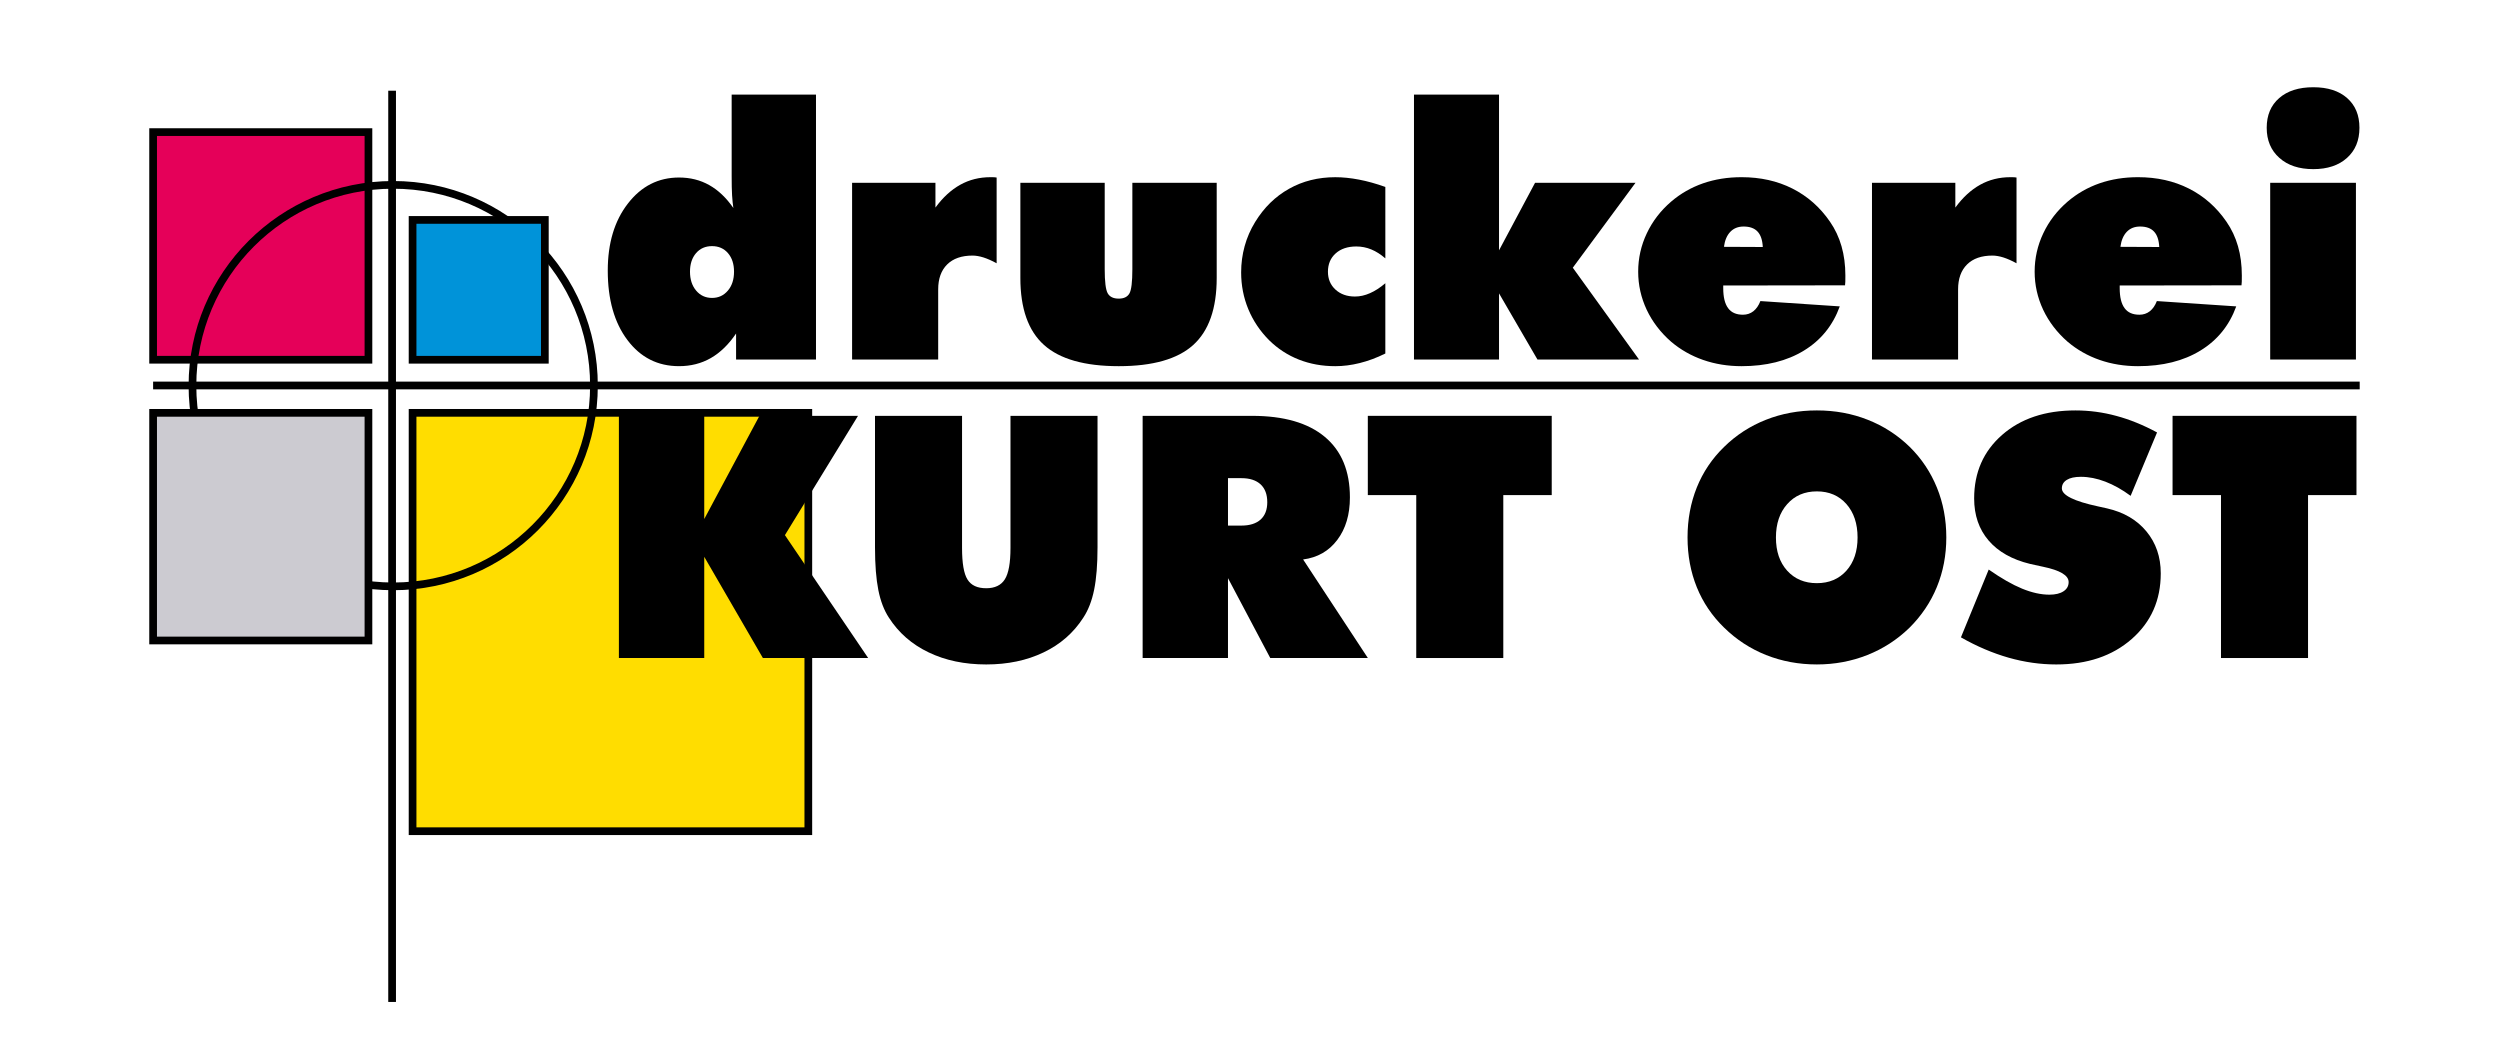
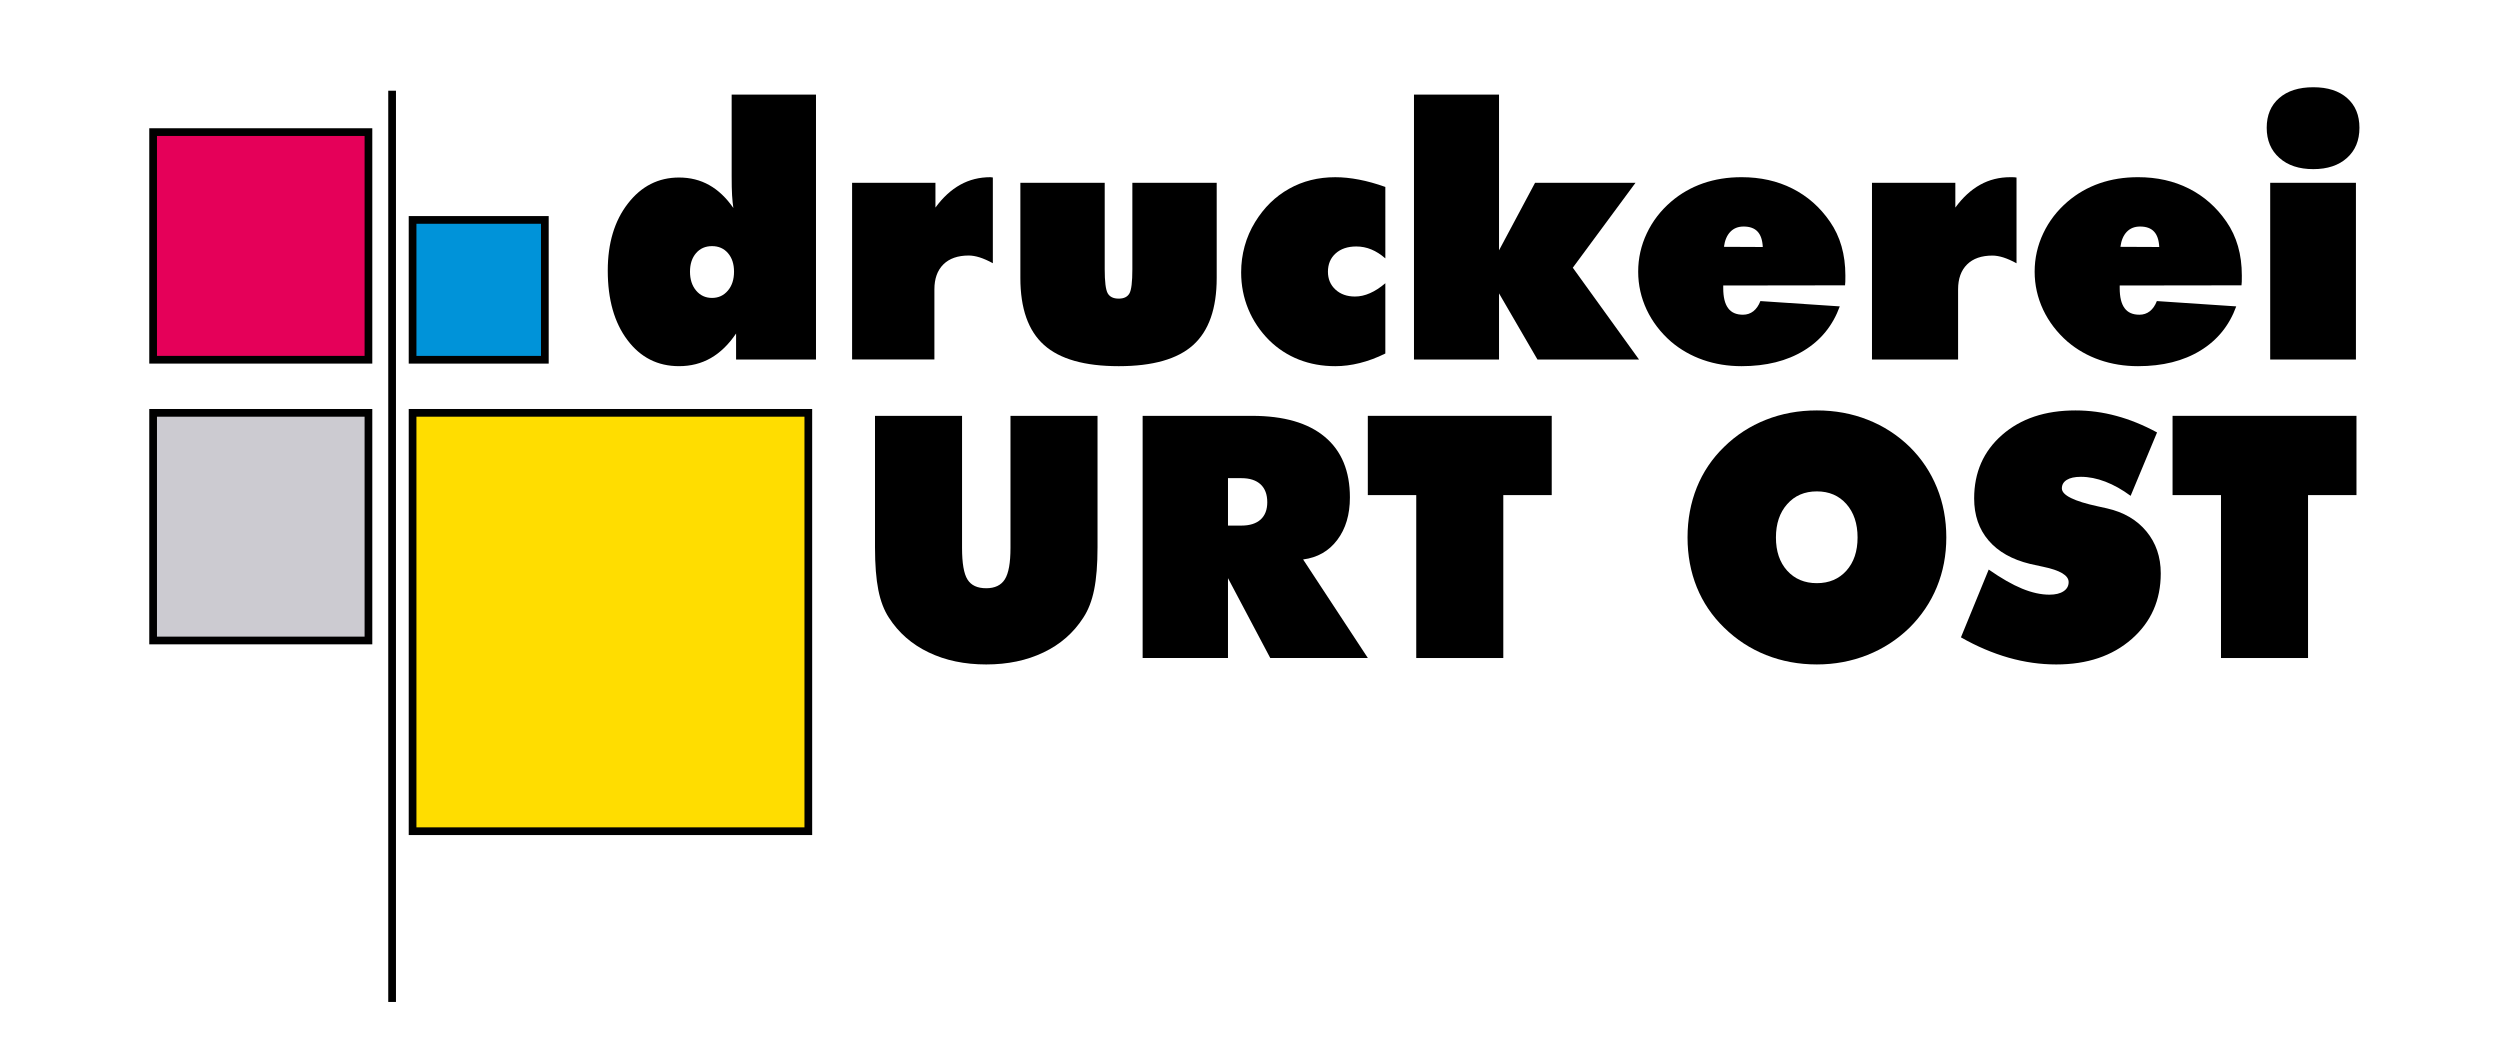
<svg xmlns="http://www.w3.org/2000/svg" version="1.1" id="Ebene_1" x="0px" y="0px" width="380px" height="159px" viewBox="0 0 380 159" enable-background="new 0 0 380 159" xml:space="preserve">
  <rect x="23.274" y="20.08" fill-rule="evenodd" clip-rule="evenodd" fill="#E50059" width="32.73" height="34.601" />
  <rect x="23.274" y="20.08" fill="none" stroke="#000000" stroke-width="1.171" stroke-miterlimit="22.926" width="32.73" height="34.601" />
  <line fill="none" stroke="#000000" stroke-width="1.173" stroke-miterlimit="22.926" x1="59.6" y1="13.788" x2="59.6" y2="152.297" />
  <rect x="62.712" y="62.752" fill-rule="evenodd" clip-rule="evenodd" fill="#FFDD00" width="60.153" height="63.591" />
  <rect x="62.712" y="62.752" fill="none" stroke="#000000" stroke-width="1.171" stroke-miterlimit="22.926" width="60.153" height="63.591" />
  <path d="M124.03,14.377v40.27h-12.146v-3.955c-1.126,1.667-2.403,2.908-3.839,3.733c-1.436,0.824-3.05,1.232-4.832,1.232  c-3.245,0-5.852-1.321-7.846-3.972c-1.995-2.651-2.988-6.162-2.988-10.551c0-4.167,1.02-7.572,3.068-10.205  c2.039-2.633,4.628-3.946,7.767-3.946c1.694,0,3.227,0.381,4.593,1.153c1.375,0.771,2.589,1.933,3.662,3.476  c-0.08-0.541-0.15-1.179-0.195-1.933c-0.045-0.762-0.062-1.693-0.062-2.801V14.377H124.03z M108.23,37.411  c-1.01,0-1.817,0.355-2.429,1.064c-0.611,0.709-0.922,1.649-0.922,2.819c0,1.179,0.311,2.137,0.931,2.873  c0.629,0.745,1.428,1.117,2.42,1.117c0.984,0,1.782-0.373,2.412-1.117c0.621-0.736,0.931-1.693,0.931-2.873  c0-1.17-0.31-2.11-0.922-2.819C110.039,37.766,109.232,37.411,108.23,37.411z" />
-   <path d="M129.518,54.647V27.782h12.669v3.769c1.126-1.543,2.385-2.695,3.769-3.467c1.383-0.771,2.917-1.152,4.601-1.152  c0.257,0,0.453,0,0.576,0.009c0.133,0.009,0.249,0.026,0.355,0.044v13.033c-0.727-0.398-1.392-0.691-2.004-0.887  c-0.603-0.186-1.152-0.283-1.658-0.283c-1.667,0-2.952,0.452-3.857,1.347c-0.913,0.904-1.365,2.172-1.365,3.795v10.657H129.518z" />
+   <path d="M129.518,54.647V27.782h12.669v3.769c1.126-1.543,2.385-2.695,3.769-3.467c1.383-0.771,2.917-1.152,4.601-1.152  c0.133,0.009,0.249,0.026,0.355,0.044v13.033c-0.727-0.398-1.392-0.691-2.004-0.887  c-0.603-0.186-1.152-0.283-1.658-0.283c-1.667,0-2.952,0.452-3.857,1.347c-0.913,0.904-1.365,2.172-1.365,3.795v10.657H129.518z" />
  <path d="M155.096,27.782h12.82v13.14c0,1.889,0.15,3.104,0.452,3.653c0.302,0.541,0.86,0.816,1.676,0.816  c0.78,0,1.321-0.258,1.623-0.781c0.302-0.514,0.452-1.747,0.452-3.688v-13.14h12.82v14.47c0,4.637-1.188,8.033-3.573,10.188  c-2.376,2.146-6.153,3.218-11.313,3.218c-5.178,0-8.963-1.072-11.357-3.218c-2.403-2.155-3.6-5.551-3.6-10.188V27.782z" />
  <path d="M210.571,39.273c-0.691-0.603-1.4-1.055-2.128-1.356c-0.727-0.302-1.489-0.453-2.287-0.453  c-1.313,0-2.358,0.355-3.139,1.056c-0.78,0.7-1.17,1.631-1.17,2.784c0,1.108,0.381,2.013,1.144,2.713  c0.763,0.7,1.747,1.055,2.961,1.055c0.763,0,1.525-0.168,2.296-0.514c0.771-0.336,1.543-0.842,2.323-1.507v10.684  c-1.348,0.665-2.651,1.144-3.91,1.454c-1.25,0.311-2.482,0.47-3.697,0.47c-1.995,0-3.839-0.336-5.533-1.001  s-3.201-1.649-4.521-2.943c-1.383-1.392-2.438-2.961-3.165-4.717c-0.727-1.755-1.09-3.626-1.09-5.594  c0-1.375,0.177-2.696,0.532-3.99c0.354-1.286,0.887-2.518,1.596-3.67c1.356-2.208,3.067-3.883,5.16-5.054  c2.083-1.17,4.424-1.755,7.022-1.755c1.144,0,2.341,0.124,3.59,0.363c1.259,0.239,2.598,0.612,4.017,1.117V39.273z" />
  <polygon points="214.925,54.647 214.925,14.377 227.852,14.377 227.852,38.049 233.331,27.782 248.598,27.782 239.066,40.691   249.13,54.647 233.694,54.647 227.852,44.593 227.852,54.647 " />
  <path d="M262.039,37.518l5.905,0.026c-0.054-1.063-0.319-1.844-0.798-2.349c-0.47-0.505-1.18-0.763-2.119-0.763  c-0.833,0-1.499,0.266-2.013,0.798C262.5,35.762,262.172,36.524,262.039,37.518 M280.445,43.369l-18.513,0.026v0.408  c0,1.365,0.248,2.376,0.745,3.041c0.487,0.665,1.241,0.993,2.252,0.993c0.603,0,1.135-0.178,1.587-0.532  c0.443-0.354,0.807-0.869,1.063-1.542l12.067,0.807c-1.056,2.908-2.873,5.151-5.453,6.721c-2.58,1.578-5.736,2.367-9.478,2.367  c-2.074,0-4.025-0.319-5.834-0.948s-3.431-1.552-4.867-2.767c-1.605-1.401-2.846-3.023-3.715-4.858  c-0.86-1.835-1.295-3.768-1.295-5.79c0-2.039,0.435-3.99,1.313-5.834c0.869-1.844,2.11-3.449,3.697-4.814  c1.437-1.232,3.059-2.154,4.858-2.784c1.8-0.621,3.741-0.931,5.843-0.931c2.872,0,5.452,0.576,7.731,1.729  c2.287,1.153,4.193,2.829,5.71,5.036c0.78,1.126,1.365,2.367,1.755,3.732c0.39,1.356,0.586,2.846,0.586,4.46  c0,0.417,0,0.727-0.009,0.931C280.481,43.032,280.463,43.209,280.445,43.369z" />
  <path d="M284.541,54.647V27.782h12.67v3.769c1.126-1.543,2.385-2.695,3.769-3.467c1.383-0.771,2.917-1.152,4.602-1.152  c0.257,0,0.452,0,0.575,0.009c0.134,0.009,0.249,0.026,0.354,0.044v13.033c-0.726-0.398-1.392-0.691-2.003-0.887  c-0.603-0.186-1.152-0.283-1.658-0.283c-1.667,0-2.952,0.452-3.856,1.347c-0.913,0.904-1.365,2.172-1.365,3.795v10.657H284.541z" />
  <path d="M322.302,37.518l5.905,0.026c-0.054-1.063-0.319-1.844-0.799-2.349c-0.47-0.505-1.179-0.763-2.118-0.763  c-0.834,0-1.499,0.266-2.013,0.798C322.763,35.762,322.435,36.524,322.302,37.518 M340.708,43.369l-18.513,0.026v0.408  c0,1.365,0.248,2.376,0.745,3.041c0.487,0.665,1.241,0.993,2.252,0.993c0.603,0,1.135-0.178,1.587-0.532  c0.443-0.354,0.807-0.869,1.063-1.542l12.067,0.807c-1.056,2.908-2.873,5.151-5.453,6.721c-2.58,1.578-5.736,2.367-9.478,2.367  c-2.074,0-4.025-0.319-5.834-0.948s-3.431-1.552-4.867-2.767c-1.605-1.401-2.846-3.023-3.715-4.858  c-0.86-1.835-1.295-3.768-1.295-5.79c0-2.039,0.435-3.99,1.313-5.834c0.869-1.844,2.11-3.449,3.697-4.814  c1.437-1.232,3.059-2.154,4.858-2.784c1.8-0.621,3.741-0.931,5.843-0.931c2.872,0,5.452,0.576,7.731,1.729  c2.287,1.153,4.193,2.829,5.71,5.036c0.78,1.126,1.365,2.367,1.755,3.732c0.391,1.356,0.585,2.846,0.585,4.46  c0,0.417,0,0.727-0.009,0.931C340.743,43.032,340.726,43.209,340.708,43.369z" />
  <path d="M345.069,54.647V27.782h13.033v26.865H345.069z M358.635,19.422c0,1.924-0.629,3.449-1.896,4.584  c-1.26,1.135-2.971,1.702-5.116,1.702c-2.163,0-3.884-0.567-5.16-1.711c-1.285-1.144-1.924-2.669-1.924-4.575  s0.629-3.414,1.897-4.513c1.259-1.1,2.987-1.649,5.187-1.649c2.181,0,3.901,0.55,5.143,1.649  C358.015,16.008,358.635,17.516,358.635,19.422z" />
-   <polygon points="94.072,100.019 94.072,63.208 107.045,63.208 107.045,78.894 115.437,63.208 130.418,63.208 119.307,81.339   131.962,100.019 115.96,100.019 107.045,84.634 107.045,100.019 " />
  <path d="M133,83.175V63.208h13.231v20.07c0,2.325,0.274,3.938,0.832,4.813c0.549,0.883,1.493,1.321,2.84,1.321  c1.321,0,2.265-0.455,2.832-1.355c0.575-0.91,0.858-2.497,0.858-4.779v-20.07h13.231v19.967c0,2.617-0.171,4.771-0.515,6.46  c-0.343,1.691-0.893,3.106-1.647,4.248c-1.476,2.3-3.483,4.059-6.032,5.277c-2.548,1.227-5.457,1.836-8.726,1.836  c-3.286,0-6.204-0.609-8.752-1.836c-2.548-1.218-4.565-2.977-6.041-5.277c-0.738-1.124-1.27-2.522-1.605-4.195  C133.173,88.014,133,85.844,133,83.175" />
  <path d="M173.681,100.019v-36.81h16.637c4.822,0,8.503,1.064,11.051,3.192c2.549,2.128,3.818,5.2,3.818,9.207  c0,2.617-0.644,4.771-1.922,6.461c-1.278,1.699-3.012,2.686-5.191,2.969l9.842,14.981h-14.836l-6.426-12.141v12.141H173.681z   M186.654,72.681v7.208h2.059c1.253,0,2.222-0.31,2.9-0.918c0.678-0.618,1.012-1.493,1.012-2.634c0-1.176-0.334-2.077-1.012-2.712  c-0.678-0.626-1.647-0.944-2.9-0.944H186.654z" />
  <polygon points="215.27,100.019 215.27,75.255 207.908,75.255 207.908,63.208 235.862,63.208 235.862,75.255 228.501,75.255   228.501,100.019 " />
  <path d="M295.839,81.69c0,2.694-0.479,5.208-1.433,7.525c-0.952,2.325-2.351,4.402-4.195,6.229  c-1.845,1.785-3.964,3.166-6.375,4.119c-2.403,0.952-4.96,1.433-7.671,1.433c-2.755,0-5.32-0.48-7.723-1.433  c-2.394-0.953-4.522-2.343-6.384-4.17c-1.828-1.776-3.209-3.827-4.145-6.135c-0.936-2.317-1.407-4.839-1.407-7.568  c0-2.728,0.472-5.259,1.407-7.593c0.936-2.325,2.316-4.385,4.145-6.161c1.845-1.811,3.964-3.184,6.357-4.127  c2.403-0.953,4.978-1.425,7.749-1.425c2.763,0,5.336,0.472,7.739,1.425c2.394,0.943,4.521,2.316,6.384,4.127  c1.811,1.793,3.183,3.861,4.127,6.187C295.367,76.457,295.839,78.979,295.839,81.69 M276.165,88.641  c1.861,0,3.354-0.635,4.487-1.896c1.132-1.27,1.698-2.943,1.698-5.045c0-2.111-0.566-3.801-1.698-5.088  c-1.133-1.279-2.626-1.922-4.487-1.922c-1.871,0-3.372,0.643-4.514,1.939c-1.142,1.287-1.708,2.977-1.708,5.071  c0,2.102,0.566,3.775,1.708,5.045C272.793,88.006,274.294,88.641,276.165,88.641z" />
  <path d="M298.062,96.878l4.222-10.305c1.896,1.321,3.586,2.291,5.07,2.9c1.484,0.609,2.866,0.918,4.162,0.918  c0.901,0,1.621-0.172,2.137-0.515c0.523-0.343,0.78-0.807,0.78-1.399c0-1.021-1.296-1.793-3.896-2.333  c-0.841-0.18-1.492-0.326-1.965-0.429c-2.754-0.669-4.856-1.862-6.314-3.569c-1.459-1.708-2.188-3.836-2.188-6.384  c0-3.956,1.416-7.173,4.247-9.653c2.832-2.48,6.547-3.724,11.138-3.724c2.11,0,4.187,0.275,6.229,0.833  c2.051,0.549,4.109,1.39,6.187,2.514l-4.016,9.636c-1.278-0.944-2.549-1.656-3.836-2.154c-1.278-0.489-2.522-0.738-3.724-0.738  c-0.927,0-1.639,0.154-2.137,0.463c-0.506,0.31-0.755,0.747-0.755,1.296c0,1.038,1.836,1.948,5.5,2.737  c0.583,0.137,1.038,0.231,1.355,0.3c2.531,0.575,4.531,1.733,5.989,3.492c1.459,1.759,2.188,3.887,2.188,6.384  c0,4.076-1.468,7.396-4.411,9.979c-2.942,2.583-6.77,3.87-11.48,3.87c-2.411,0-4.831-0.343-7.241-1.03  C302.893,99.28,300.473,98.251,298.062,96.878" />
  <polygon points="337.591,100.019 337.591,75.255 330.229,75.255 330.229,63.208 358.184,63.208 358.184,75.255 350.822,75.255   350.822,100.019 " />
-   <circle fill="none" stroke="#000000" stroke-width="1.171" stroke-miterlimit="22.926" cx="59.767" cy="58.614" r="30.514" />
-   <line fill="none" stroke="#000000" stroke-width="1.177" stroke-miterlimit="22.926" x1="23.273" y1="58.593" x2="358.674" y2="58.593" />
  <rect x="23.274" y="62.753" fill-rule="evenodd" clip-rule="evenodd" fill="#CCCBD1" width="32.73" height="34.601" />
  <rect x="23.274" y="62.753" fill="none" stroke="#000000" stroke-width="1.171" stroke-miterlimit="22.926" width="32.73" height="34.601" />
  <rect x="62.711" y="33.428" fill-rule="evenodd" clip-rule="evenodd" fill="#0093D9" width="20.105" height="21.255" />
  <rect x="62.711" y="33.428" fill="none" stroke="#000000" stroke-width="1.171" stroke-miterlimit="22.926" width="20.105" height="21.255" />
</svg>